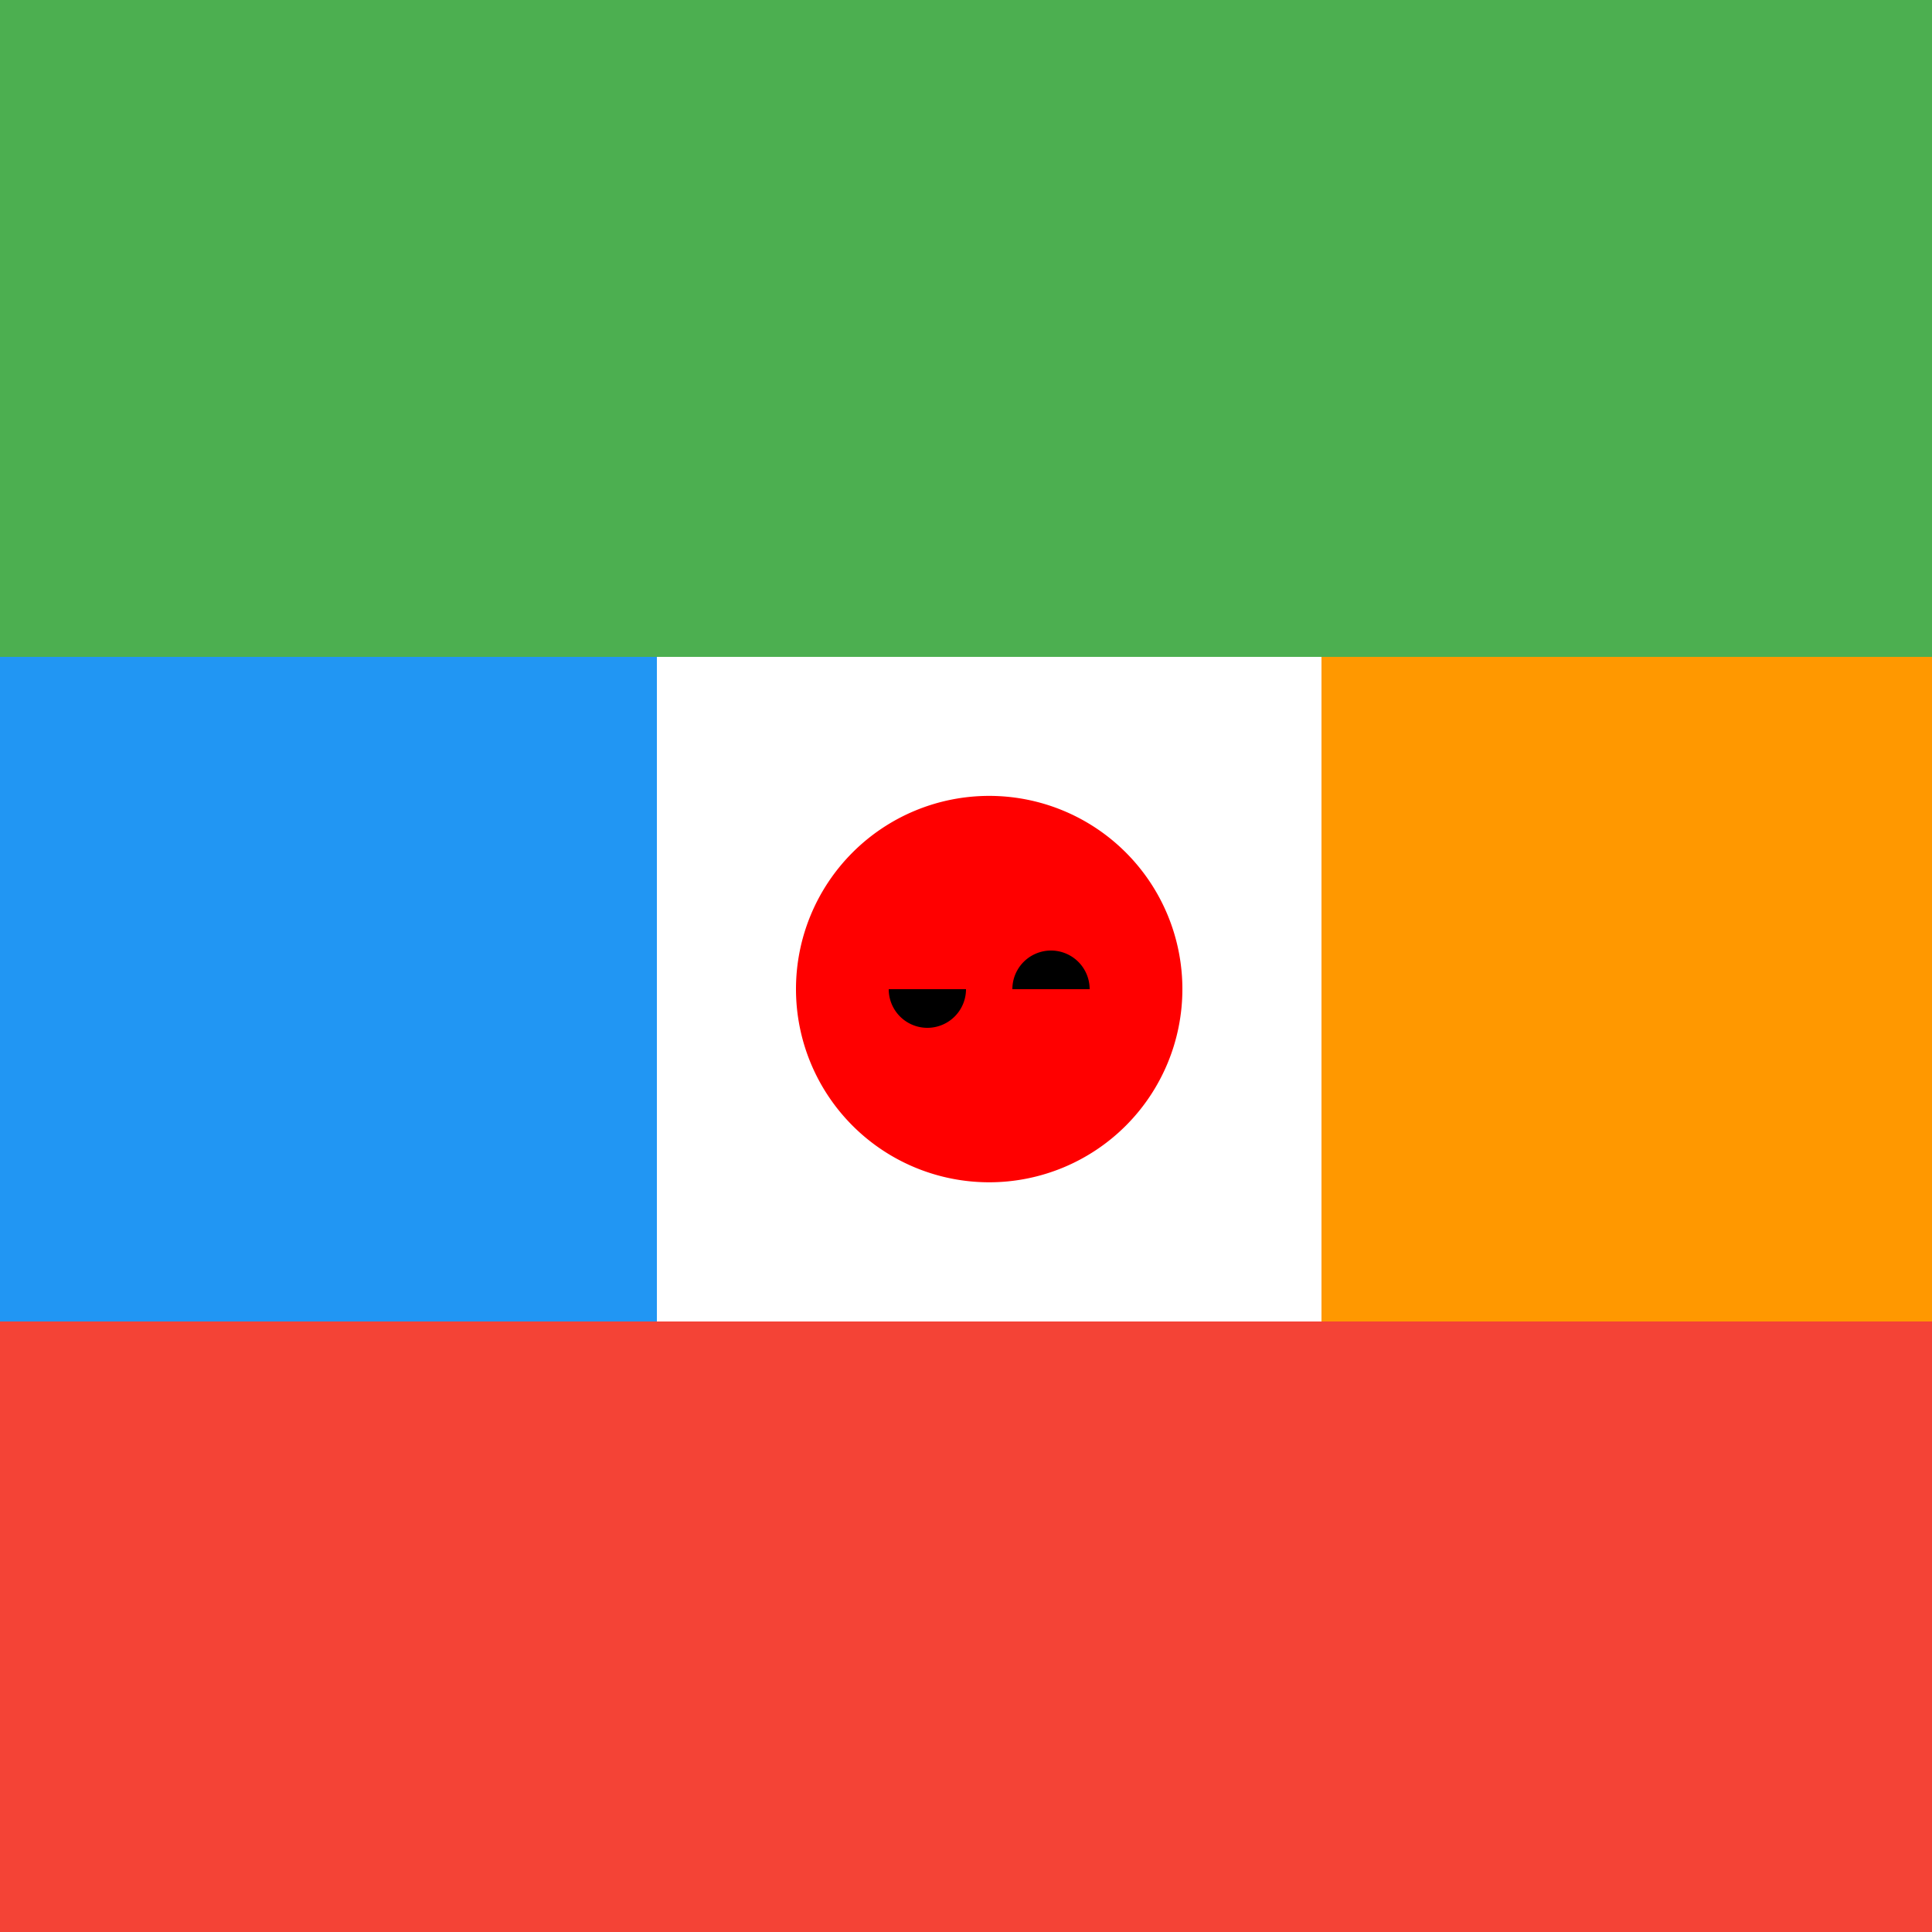
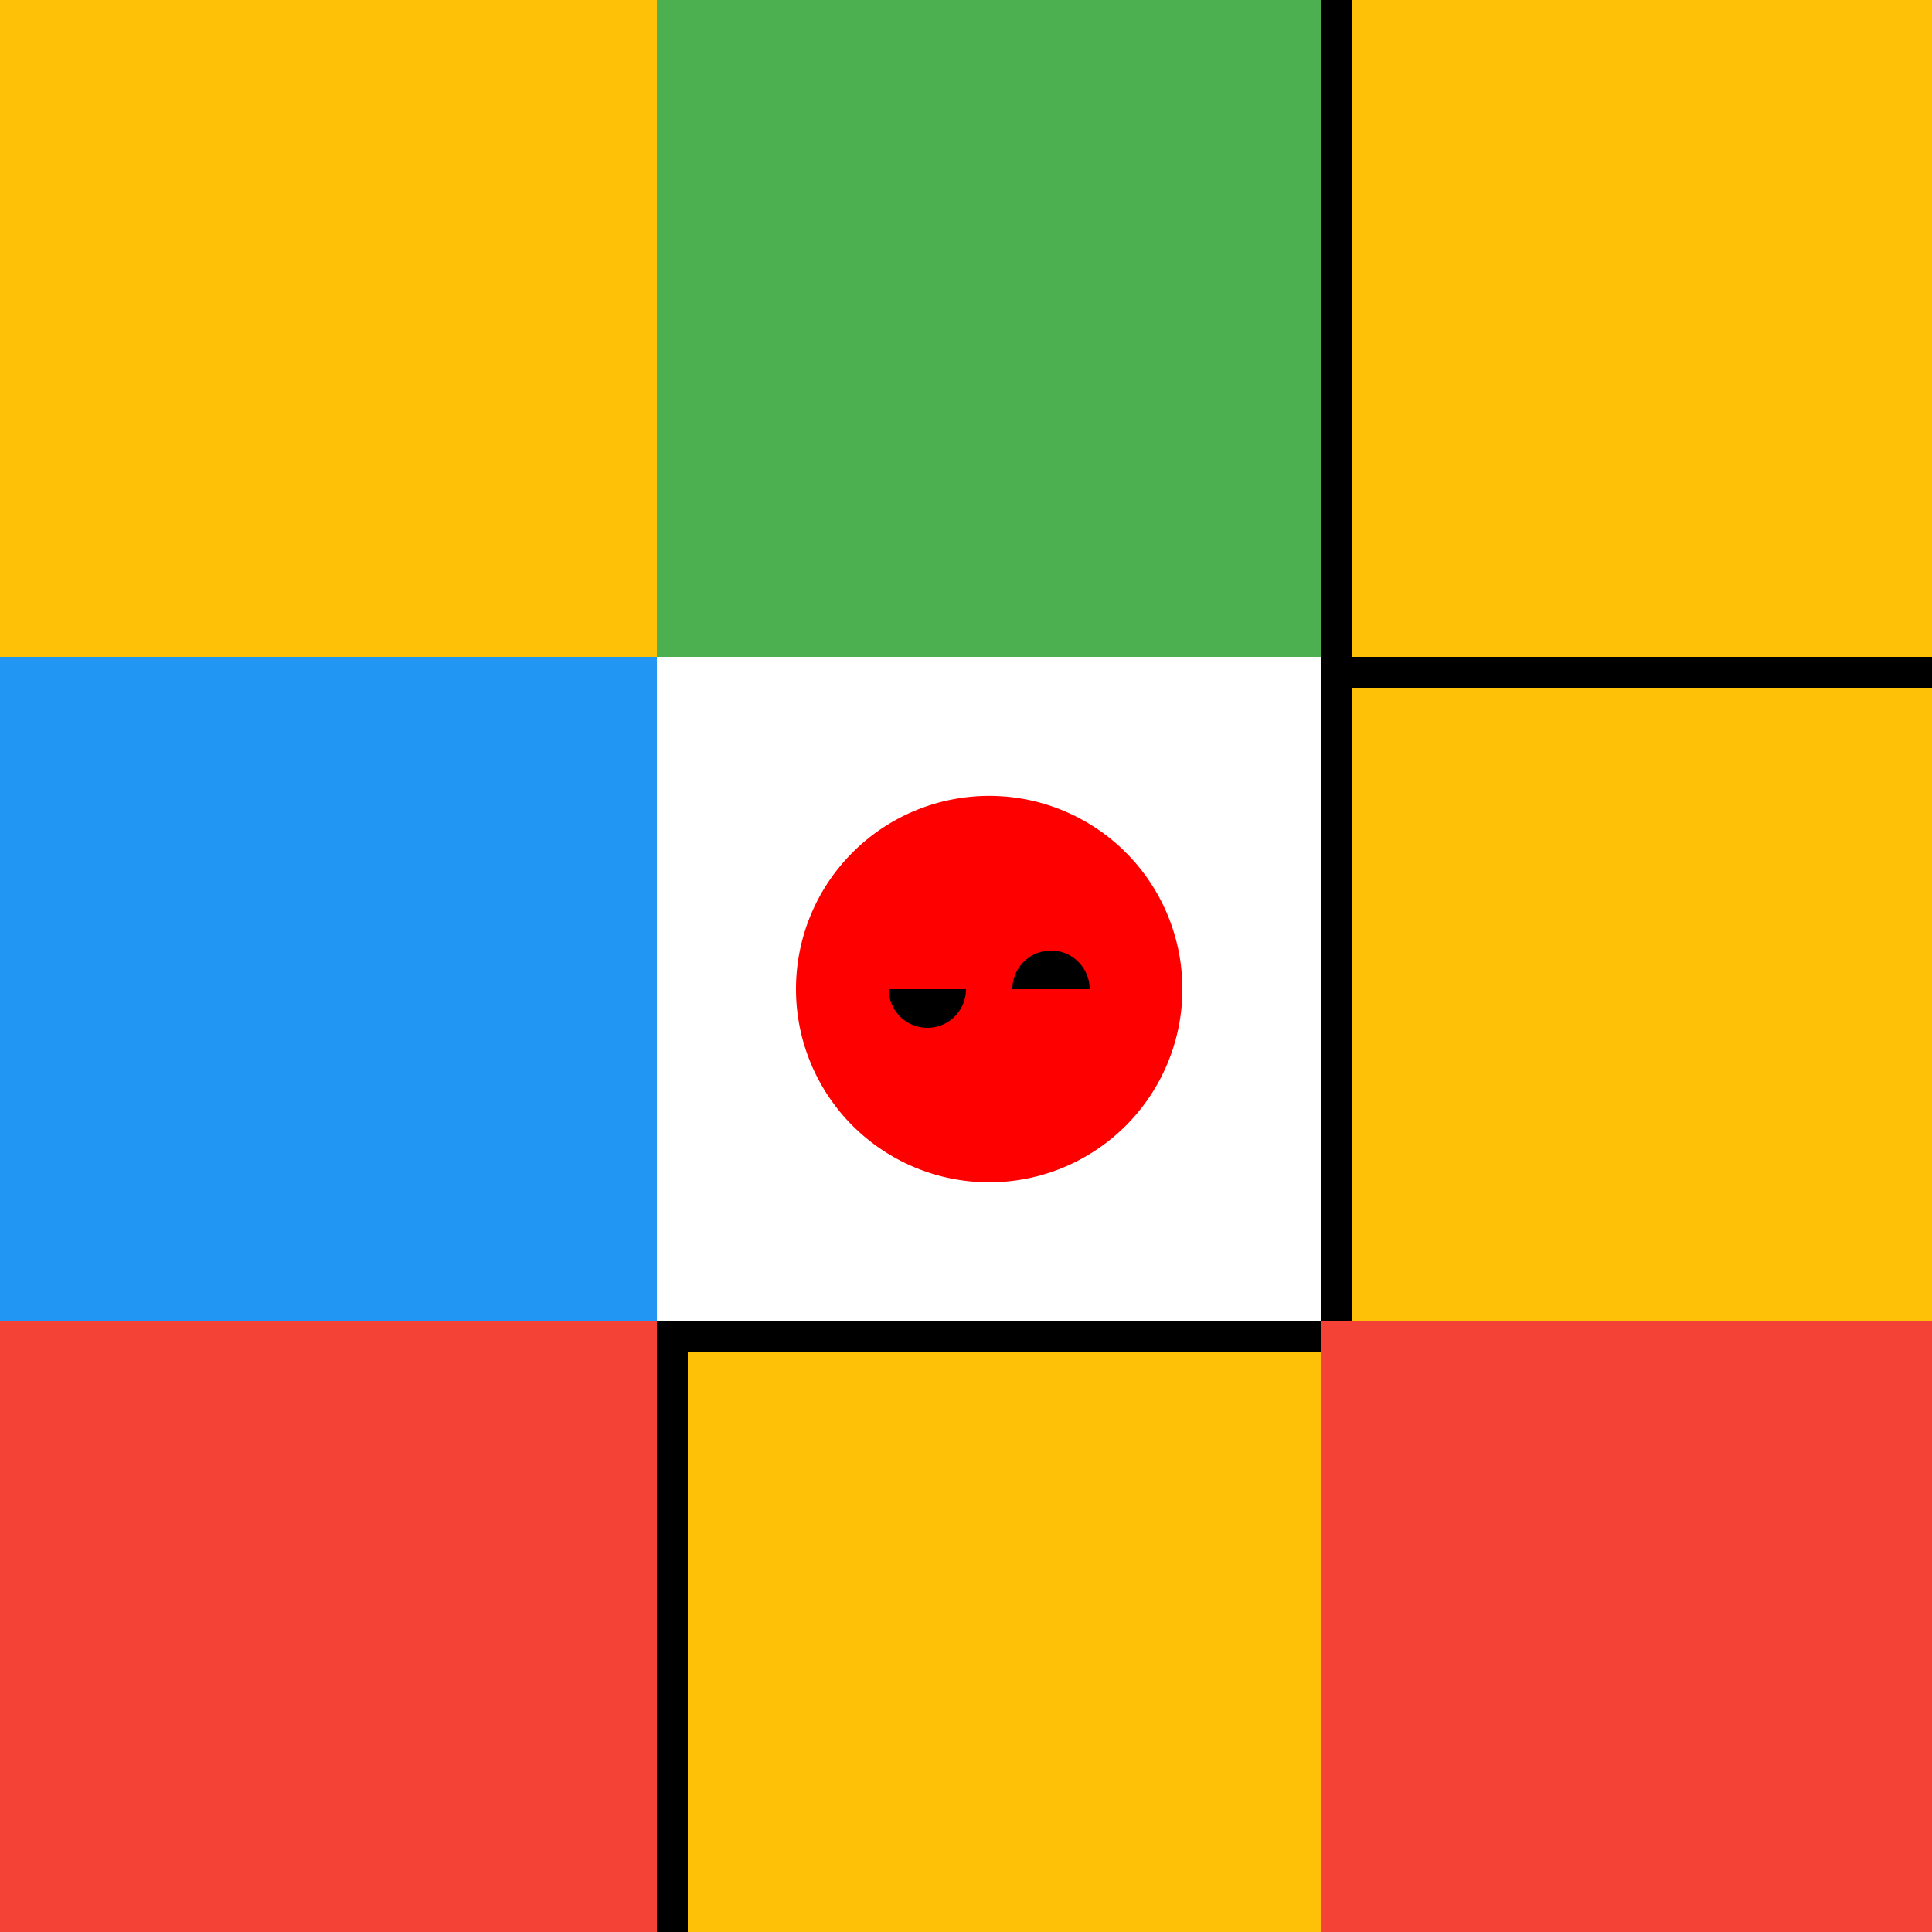
<svg xmlns="http://www.w3.org/2000/svg" width="500" height="500">
  <defs />
  <g>
    <rect fill="#FFC107" stroke="none" x="0" y="0" width="512" height="512" />
    <rect fill="#000000" stroke="none" x="170" y="0" width="8" height="512" />
    <rect fill="#000000" stroke="none" x="342" y="0" width="8" height="512" />
    <rect fill="#000000" stroke="none" x="0" y="170" width="512" height="8" />
    <rect fill="#000000" stroke="none" x="0" y="342" width="512" height="8" />
-     <rect fill="#4CAF50" stroke="none" x="0" y="0" width="170" height="170" />
    <rect fill="#4CAF50" stroke="none" x="170" y="0" width="172" height="170" />
-     <rect fill="#4CAF50" stroke="none" x="342" y="0" width="170" height="170" />
    <rect fill="#F44336" stroke="none" x="0" y="342" width="170" height="170" />
-     <rect fill="#F44336" stroke="none" x="170" y="342" width="172" height="170" />
    <rect fill="#F44336" stroke="none" x="342" y="342" width="170" height="170" />
    <rect fill="#2196F3" stroke="none" x="0" y="170" width="170" height="172" />
-     <rect fill="#FF9800" stroke="none" x="342" y="170" width="170" height="172" />
    <rect fill="#FFFFFF" stroke="none" x="170" y="170" width="172" height="172" />
    <path fill="#FF0000" stroke="none" paint-order="stroke fill markers" d=" M 306 256 A 50 50 0 1 1 306 255.95" />
    <path fill="#000000" stroke="none" paint-order="stroke fill markers" d=" M 250 256 A 10 10 0 0 1 230 256 L 282 256 A 10 10 0 1 0 262 256" />
  </g>
</svg>